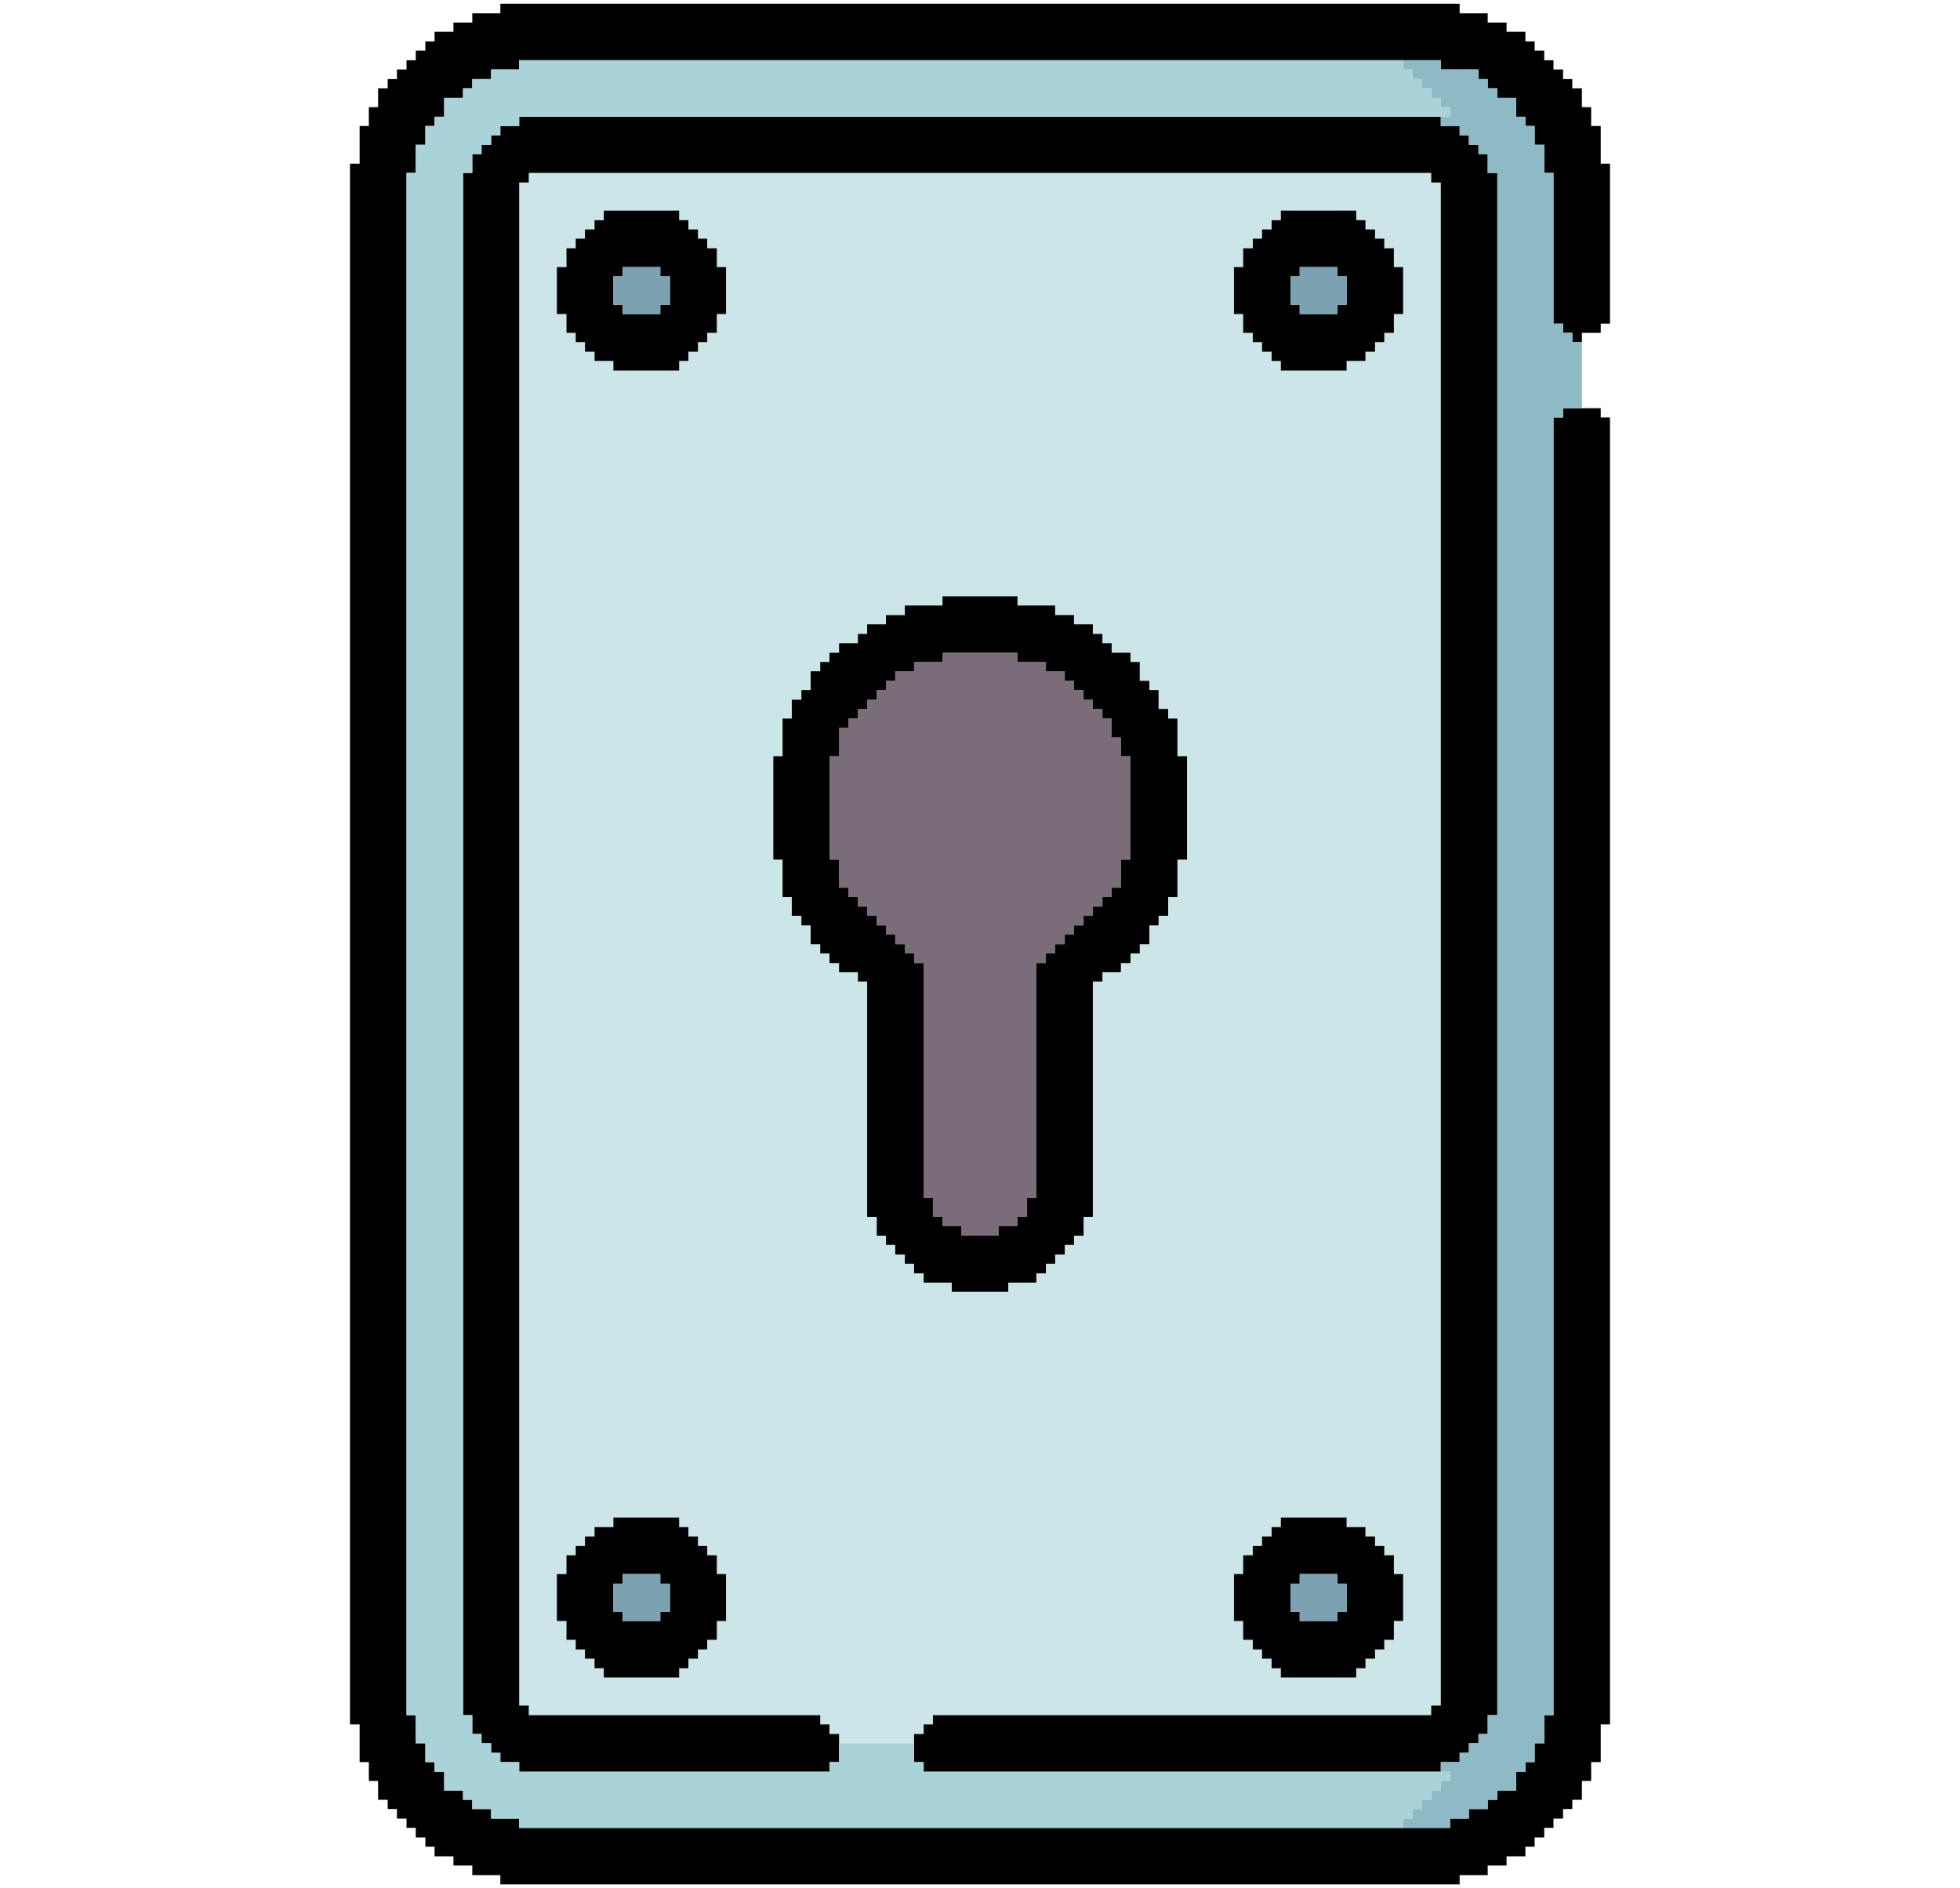
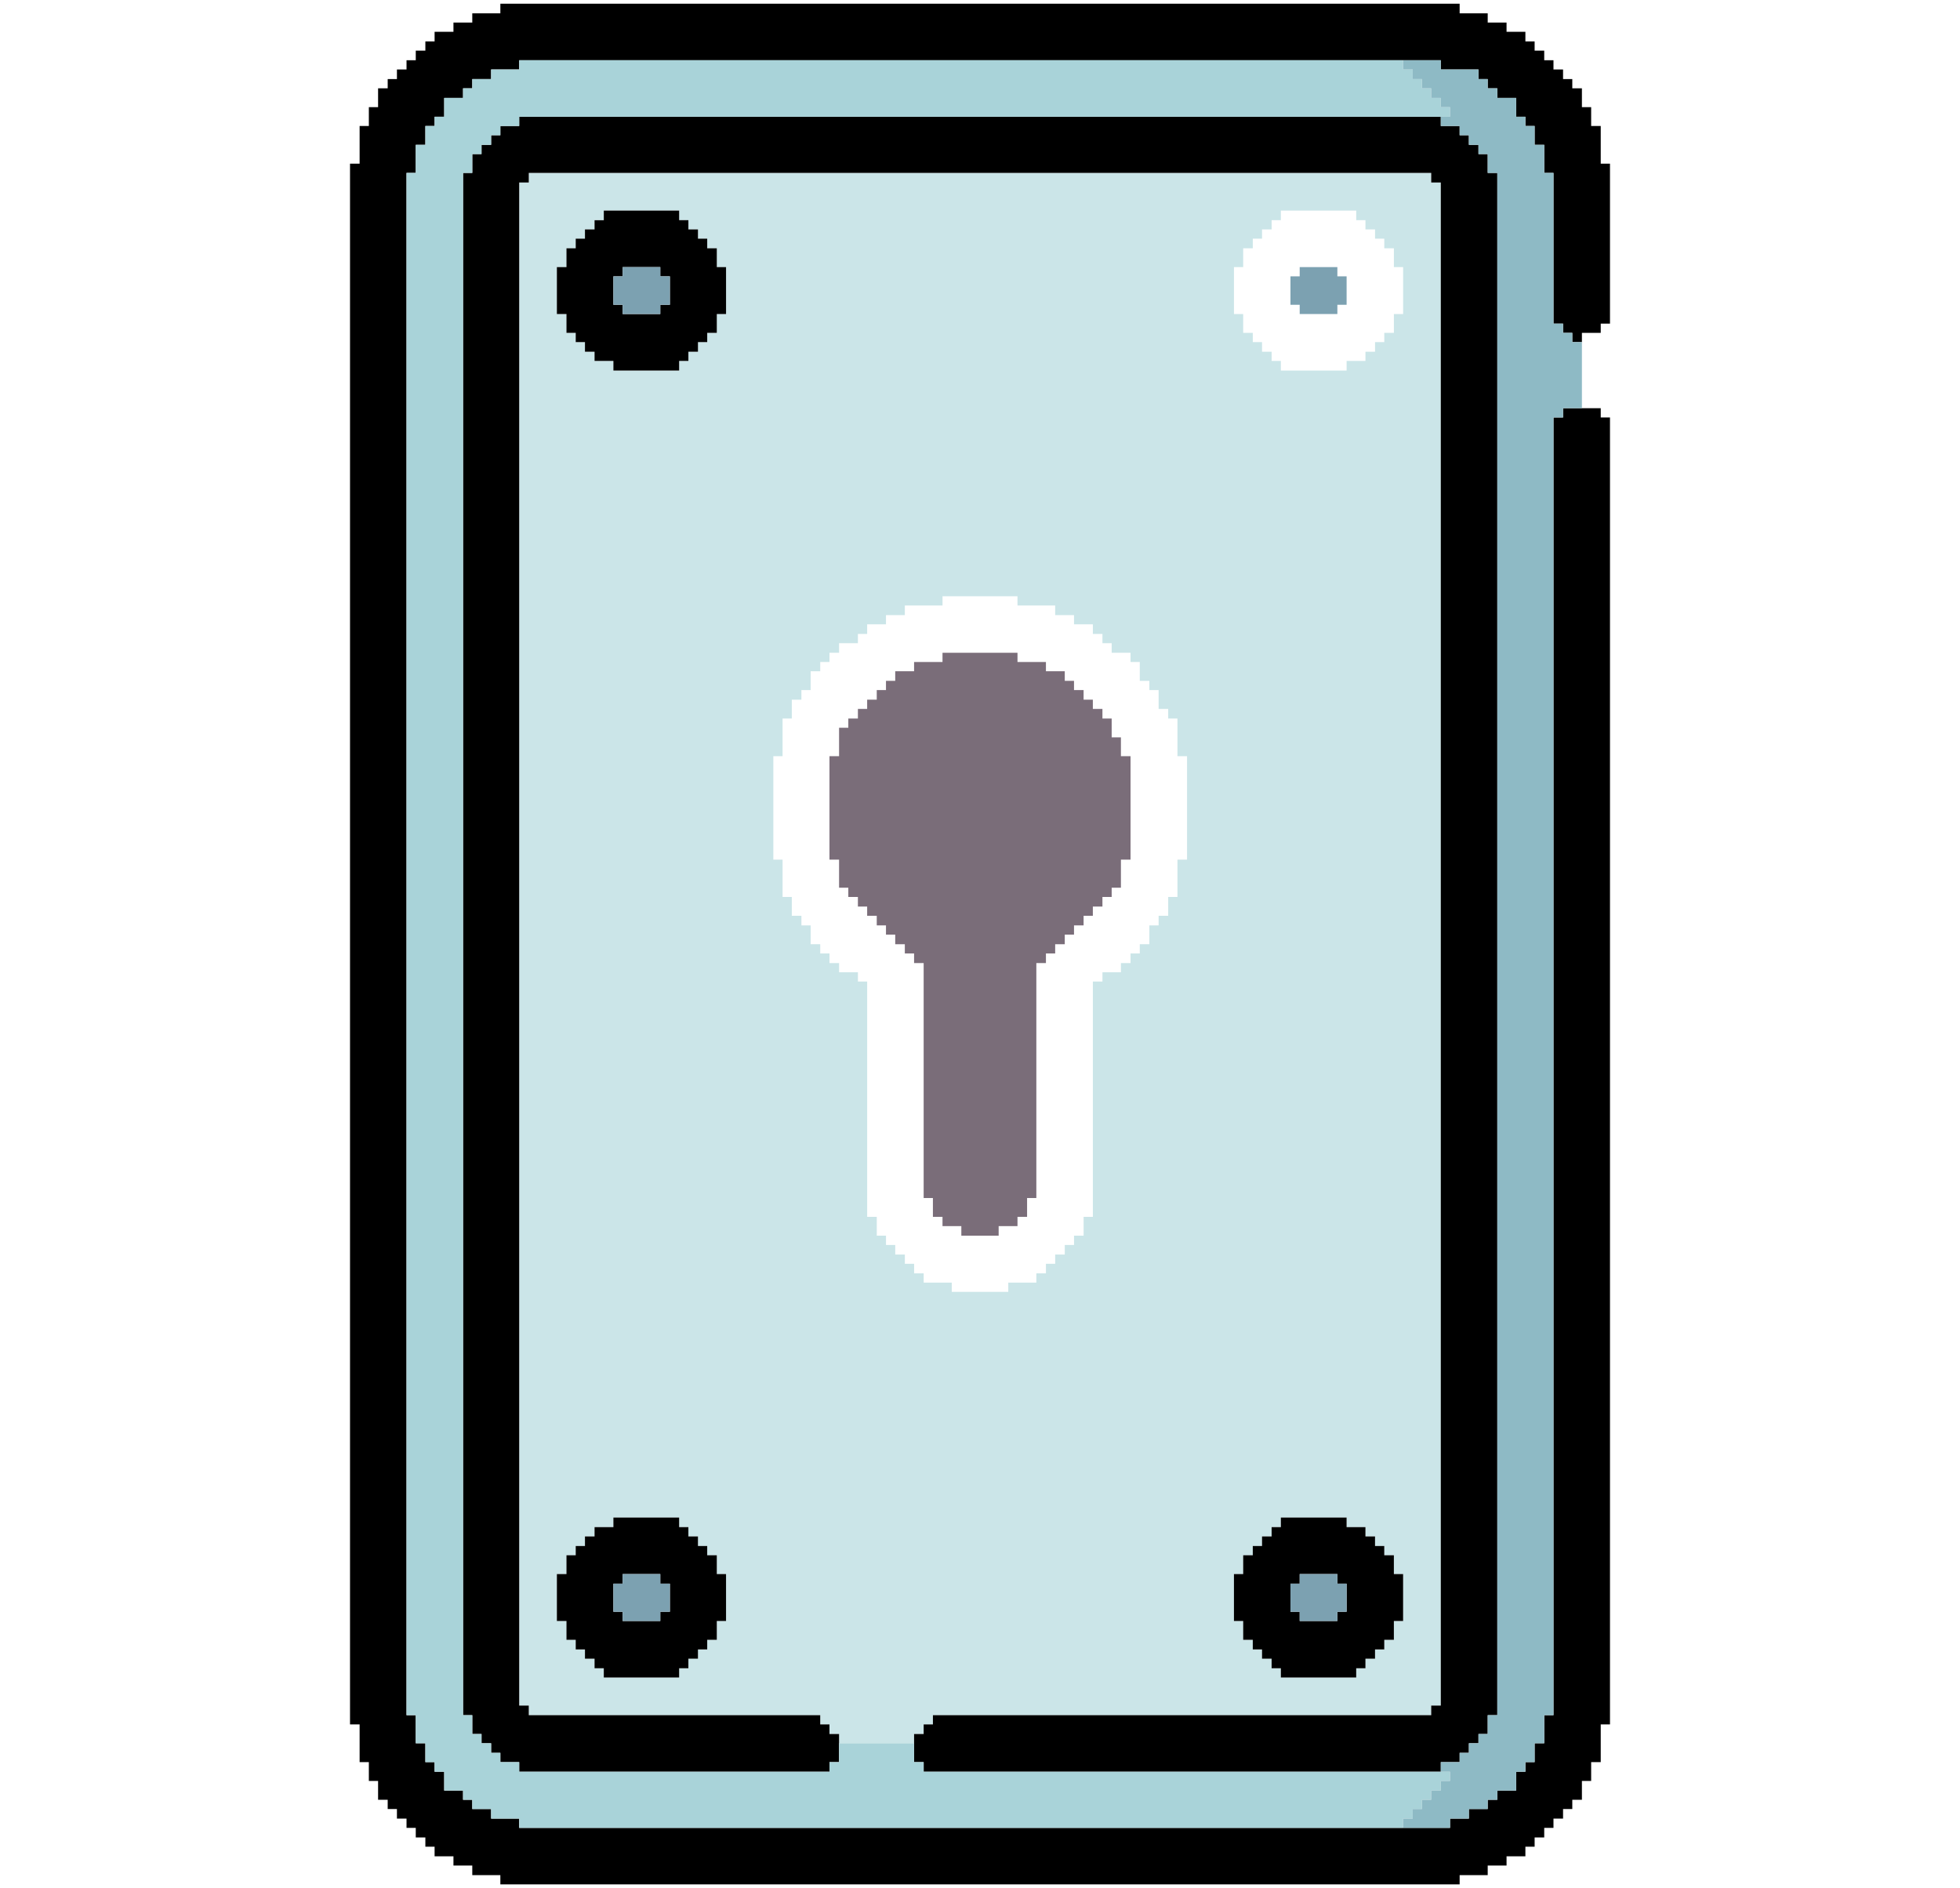
<svg xmlns="http://www.w3.org/2000/svg" version="1.1" id="Capa_1" x="0px" y="0px" width="330.23px" height="318.093px" viewBox="0 0 330.23 318.093" enable-background="new 0 0 330.23 318.093" xml:space="preserve">
  <g>
    <path fill-rule="evenodd" clip-rule="evenodd" fill="#CBE5E8" d="M207.902,265.19h1.556v-3.174h1.617v-1.555h1.558v-1.618h1.615   v-1.561h1.558v-1.613h11.078v1.613h3.176v1.561h1.614v1.618h1.558v1.555h1.617v3.174h1.556v7.903h-1.556v3.172h-1.617v1.618h-1.558   v1.557h-1.614v1.617h-1.558v1.559h-12.696v-1.559h-1.558v-1.617h-1.615v-1.557h-1.558v-1.618h-1.617v-3.172h-1.556V265.19z    M93.824,265.19h1.615v-3.174h1.559v-1.555h1.558v-1.618h1.615v-1.561h3.175v-1.613h11.079v1.613h1.558v1.561h1.614v1.618h1.558   v1.555h1.617v3.174h1.556v7.903h-1.556v3.172h-1.617v1.618h-1.558v1.557h-1.614v1.617h-1.558v1.559h-12.696v-1.559h-1.558v-1.617   h-1.615v-1.557h-1.558v-1.618H95.44v-3.172h-1.615V265.19z M130.293,127.397h1.558v-6.347h1.556v-3.174h1.617v-1.617h1.557v-3.172   h1.616v-1.558h1.558v-1.555h1.617v-1.617h3.173v-1.558h1.559v-1.616h3.172v-1.556h3.175v-1.619h6.35v-1.558h12.632v1.558h6.349   v1.619h3.175v1.556h3.174v1.616h1.615v1.558h1.556v1.617h3.178v1.555h1.557v3.175h1.614v1.555h1.559v3.176h1.616v1.616h1.556v6.347   h1.618v17.428h-1.618v6.289h-1.556v3.172h-1.616v1.615h-1.559v3.175h-1.614v1.557h-1.557v1.617h-1.62v1.555h-3.113v1.556h-1.615   v39.645h-1.56v3.173h-1.614v1.561h-1.558v1.617h-1.617v1.553h-1.557v1.617h-1.616v1.56h-4.731v1.559h-9.521v-1.559h-4.731v-1.56   h-1.613v-1.617h-1.56v-1.553h-1.618v-1.617h-1.557v-1.561h-1.555v-3.173h-1.617v-39.645h-1.559v-1.556h-3.173v-1.555h-1.617v-1.617   h-1.558v-1.557h-1.616v-3.175h-1.557v-1.615h-1.617v-3.172h-1.556v-6.289h-1.558V127.397z M207.902,44.999h1.556v-3.173h1.617   v-1.617h1.558v-1.556h1.615v-1.557h1.558v-1.618h12.696v1.618h1.558v1.557h1.614v1.556h1.558v1.617h1.617v3.173h1.556v7.906h-1.556   v3.173h-1.617v1.557h-1.558v1.618h-1.614v1.557h-3.176v1.615h-11.078V60.81h-1.558v-1.557h-1.615v-1.618h-1.558v-1.557h-1.617   v-3.173h-1.556V44.999z M93.824,44.999h1.615v-3.173h1.559v-1.617h1.558v-1.556h1.615v-1.557h1.558v-1.618h12.696v1.618h1.558   v1.557h1.614v1.556h1.558v1.617h1.617v3.173h1.556v7.906h-1.556v3.173h-1.617v1.557h-1.558v1.618h-1.614v1.557h-1.558v1.615   h-11.079V60.81h-3.175v-1.557h-1.615v-1.618h-1.558v-1.557H95.44v-3.173h-1.615V44.999z M141.371,293.694h12.638v-1.559h1.613   v-1.618h1.559v-1.555h83.956v-1.617h1.615V30.747h-1.615v-1.616H89.092v1.616h-1.615v256.598h1.615v1.617h49.104v1.555h1.558v1.618   h1.617V293.694z" />
    <polygon fill-rule="evenodd" clip-rule="evenodd" points="266.528,57.635 266.528,56.078 269.699,56.078 269.699,54.521    271.258,54.521 271.258,27.574 269.699,27.574 269.699,21.226 268.085,21.226 268.085,18.053 266.528,18.053 266.528,14.879    264.908,14.879 264.908,13.322 263.351,13.322 263.351,11.705 261.737,11.705 261.737,10.149 260.178,10.149 260.178,8.531    258.561,8.531 258.561,6.974 257.005,6.974 257.005,5.357 253.831,5.357 253.831,3.8 250.656,3.8 250.656,2.245 245.927,2.245    245.927,0.627 84.302,0.627 84.302,2.245 79.572,2.245 79.572,3.8 76.4,3.8 76.4,5.357 73.223,5.357 73.223,6.974 71.667,6.974    71.667,8.531 70.051,8.531 70.051,10.149 68.493,10.149 68.493,11.705 66.878,11.705 66.878,13.322 65.32,13.322 65.32,14.879    63.702,14.879 63.702,18.053 62.146,18.053 62.146,21.226 60.59,21.226 60.59,27.574 58.973,27.574 58.973,290.517 60.59,290.517    60.59,296.87 62.146,296.87 62.146,300.042 63.702,300.042 63.702,303.214 65.32,303.214 65.32,304.773 66.878,304.773    66.878,306.387 68.493,306.387 68.493,307.948 70.051,307.948 70.051,309.563 71.667,309.563 71.667,311.12 73.223,311.12    73.223,312.738 76.4,312.738 76.4,314.294 79.572,314.294 79.572,315.91 84.302,315.91 84.302,317.466 245.927,317.466    245.927,315.91 250.656,315.91 250.656,314.294 253.831,314.294 253.831,312.738 257.005,312.738 257.005,311.12 258.561,311.12    258.561,309.563 260.178,309.563 260.178,307.948 261.737,307.948 261.737,306.387 263.351,306.387 263.351,304.773    264.908,304.773 264.908,303.214 266.528,303.214 266.528,300.042 268.085,300.042 268.085,296.87 269.699,296.87 269.699,290.517    271.258,290.517 271.258,70.331 269.699,70.331 269.699,68.773 263.351,68.773 263.351,70.331 261.737,70.331 261.737,288.962    260.178,288.962 260.178,293.694 258.561,293.694 258.561,296.87 257.005,296.87 257.005,298.488 255.448,298.488 255.448,301.66    252.274,301.66 252.274,303.214 250.656,303.214 250.656,304.773 247.483,304.773 247.483,306.387 244.31,306.387 244.31,307.948    87.477,307.948 87.477,306.387 82.746,306.387 82.746,304.773 79.572,304.773 79.572,303.214 78.016,303.214 78.016,301.66    74.841,301.66 74.841,298.488 73.223,298.488 73.223,296.87 71.667,296.87 71.667,293.694 70.051,293.694 70.051,288.962    68.493,288.962 68.493,29.131 70.051,29.131 70.051,24.399 71.667,24.399 71.667,21.226 73.223,21.226 73.223,19.669    74.841,19.669 74.841,16.496 78.016,16.496 78.016,14.879 79.572,14.879 79.572,13.322 82.746,13.322 82.746,11.705 87.477,11.705    87.477,10.149 242.752,10.149 242.752,11.705 249.099,11.705 249.099,13.322 250.656,13.322 250.656,14.879 252.274,14.879    252.274,16.496 255.448,16.496 255.448,19.669 257.005,19.669 257.005,21.226 258.561,21.226 258.561,24.399 260.178,24.399    260.178,29.131 261.737,29.131 261.737,54.521 263.351,54.521 263.351,56.078 264.908,56.078 264.908,57.635  " />
    <polygon fill-rule="evenodd" clip-rule="evenodd" points="242.752,298.488 242.752,296.87 245.927,296.87 245.927,295.307    247.483,295.307 247.483,293.694 249.099,293.694 249.099,292.135 250.656,292.135 250.656,288.962 252.274,288.962    252.274,29.131 250.656,29.131 250.656,25.958 249.099,25.958 249.099,24.399 247.483,24.399 247.483,22.783 245.927,22.783    245.927,21.226 242.752,21.226 242.752,19.669 87.477,19.669 87.477,21.226 84.302,21.226 84.302,22.783 82.746,22.783    82.746,24.399 81.129,24.399 81.129,25.958 79.572,25.958 79.572,29.131 78.016,29.131 78.016,288.962 79.572,288.962    79.572,292.135 81.129,292.135 81.129,293.694 82.746,293.694 82.746,295.307 84.302,295.307 84.302,296.87 87.477,296.87    87.477,298.488 139.754,298.488 139.754,296.87 141.371,296.87 141.371,292.135 139.754,292.135 139.754,290.517 138.197,290.517    138.197,288.962 89.092,288.962 89.092,287.345 87.477,287.345 87.477,30.747 89.092,30.747 89.092,29.131 241.137,29.131    241.137,30.747 242.752,30.747 242.752,287.345 241.137,287.345 241.137,288.962 157.181,288.962 157.181,290.517 155.622,290.517    155.622,292.135 154.009,292.135 154.009,296.87 155.622,296.87 155.622,298.488  " />
    <polygon fill-rule="evenodd" clip-rule="evenodd" fill="#A9D3D9" points="236.404,307.948 236.404,306.387 238.023,306.387    238.023,304.773 239.58,304.773 239.58,303.214 241.137,303.214 241.137,301.66 242.752,301.66 242.752,300.042 244.31,300.042    244.31,298.488 155.622,298.488 155.622,296.87 154.009,296.87 154.009,293.694 141.371,293.694 141.371,296.87 139.754,296.87    139.754,298.488 87.477,298.488 87.477,296.87 84.302,296.87 84.302,295.307 82.746,295.307 82.746,293.694 81.129,293.694    81.129,292.135 79.572,292.135 79.572,288.962 78.016,288.962 78.016,29.131 79.572,29.131 79.572,25.958 81.129,25.958    81.129,24.399 82.746,24.399 82.746,22.783 84.302,22.783 84.302,21.226 87.477,21.226 87.477,19.669 244.31,19.669 244.31,18.053    242.752,18.053 242.752,16.496 241.137,16.496 241.137,14.879 239.58,14.879 239.58,13.322 238.023,13.322 238.023,11.705    236.404,11.705 236.404,10.149 87.477,10.149 87.477,11.705 82.746,11.705 82.746,13.322 79.572,13.322 79.572,14.879    78.016,14.879 78.016,16.496 74.841,16.496 74.841,19.669 73.223,19.669 73.223,21.226 71.667,21.226 71.667,24.399 70.051,24.399    70.051,29.131 68.493,29.131 68.493,288.962 70.051,288.962 70.051,293.694 71.667,293.694 71.667,296.87 73.223,296.87    73.223,298.488 74.841,298.488 74.841,301.66 78.016,301.66 78.016,303.214 79.572,303.214 79.572,304.773 82.746,304.773    82.746,306.387 87.477,306.387 87.477,307.948  " />
    <polygon fill-rule="evenodd" clip-rule="evenodd" fill="#7A6D79" points="158.799,111.529 154.009,111.529 154.009,113.087    150.831,113.087 150.831,114.704 149.275,114.704 149.275,116.259 147.72,116.259 147.72,117.876 146.103,117.876 146.103,119.435    144.544,119.435 144.544,121.051 142.928,121.051 142.928,122.607 141.371,122.607 141.371,127.397 139.754,127.397    139.754,144.825 141.371,144.825 141.371,149.555 142.928,149.555 142.928,151.114 144.544,151.114 144.544,152.731    146.103,152.731 146.103,154.287 147.72,154.287 147.72,155.902 149.275,155.902 149.275,157.46 150.831,157.46 150.831,159.077    152.449,159.077 152.449,160.634 154.009,160.634 154.009,162.251 155.622,162.251 155.622,201.834 157.181,201.834    157.181,205.006 158.799,205.006 158.799,206.567 161.971,206.567 161.971,208.179 168.257,208.179 168.257,206.567    171.431,206.567 171.431,205.006 173.047,205.006 173.047,201.834 174.607,201.834 174.607,162.251 176.223,162.251    176.223,160.634 177.78,160.634 177.78,159.077 179.397,159.077 179.397,157.46 180.954,157.46 180.954,155.902 182.569,155.902    182.569,154.287 184.128,154.287 184.128,152.731 185.743,152.731 185.743,151.114 187.299,151.114 187.299,149.555    188.857,149.555 188.857,144.825 190.477,144.825 190.477,127.397 188.857,127.397 188.857,124.225 187.299,124.225    187.299,121.051 185.743,121.051 185.743,119.435 184.128,119.435 184.128,117.876 182.569,117.876 182.569,116.259    180.954,116.259 180.954,114.704 179.397,114.704 179.397,113.087 176.223,113.087 176.223,111.529 171.431,111.529    171.431,109.974 158.799,109.974  " />
    <polygon fill-rule="evenodd" clip-rule="evenodd" fill="#8EBAC5" points="242.752,19.669 242.752,21.226 245.927,21.226    245.927,22.783 247.483,22.783 247.483,24.399 249.099,24.399 249.099,25.958 250.656,25.958 250.656,29.131 252.274,29.131    252.274,288.962 250.656,288.962 250.656,292.135 249.099,292.135 249.099,293.694 247.483,293.694 247.483,295.307    245.927,295.307 245.927,296.87 242.752,296.87 242.752,298.488 244.31,298.488 244.31,300.042 242.752,300.042 242.752,301.66    241.137,301.66 241.137,303.214 239.58,303.214 239.58,304.773 238.023,304.773 238.023,306.387 236.404,306.387 236.404,307.948    244.31,307.948 244.31,306.387 247.483,306.387 247.483,304.773 250.656,304.773 250.656,303.214 252.274,303.214 252.274,301.66    255.448,301.66 255.448,298.488 257.005,298.488 257.005,296.87 258.561,296.87 258.561,293.694 260.178,293.694 260.178,288.962    261.737,288.962 261.737,70.331 263.351,70.331 263.351,68.773 266.528,68.773 266.528,57.635 264.908,57.635 264.908,56.078    263.351,56.078 263.351,54.521 261.737,54.521 261.737,29.131 260.178,29.131 260.178,24.399 258.561,24.399 258.561,21.226    257.005,21.226 257.005,19.669 255.448,19.669 255.448,16.496 252.274,16.496 252.274,14.879 250.656,14.879 250.656,13.322    249.099,13.322 249.099,11.705 242.752,11.705 242.752,10.149 236.404,10.149 236.404,11.705 238.023,11.705 238.023,13.322    239.58,13.322 239.58,14.879 241.137,14.879 241.137,16.496 242.752,16.496 242.752,18.053 244.31,18.053 244.31,19.669  " />
-     <path fill-rule="evenodd" clip-rule="evenodd" d="M139.754,127.397h1.617v-4.79h1.557v-1.557h1.616v-1.616h1.559v-1.559h1.617   v-1.617h1.555v-1.555h1.557v-1.617h3.178v-1.558h4.79v-1.555h12.632v1.555h4.792v1.558h3.174v1.617h1.558v1.555h1.614v1.617h1.56   v1.559h1.615v1.616h1.556v3.174h1.558v3.173h1.62v17.428h-1.62v4.729h-1.558v1.56h-1.556v1.617h-1.615v1.556h-1.56v1.615h-1.614   v1.558h-1.558v1.617h-1.617v1.557h-1.557v1.617h-1.616v39.583h-1.56v3.172h-1.616v1.561h-3.174v1.612h-6.286v-1.612h-3.172v-1.561   h-1.618v-3.172h-1.559v-39.583h-1.613v-1.617h-1.56v-1.557h-1.618v-1.617h-1.557v-1.558h-1.555v-1.615h-1.617v-1.556h-1.559v-1.617   h-1.616v-1.56h-1.557v-4.729h-1.617V127.397z M158.799,102.008h-6.35v1.619h-3.175v1.556h-3.172v1.616h-1.559v1.558h-3.173v1.617   h-1.617v1.555h-1.558v1.558h-1.616v3.172h-1.557v1.617h-1.617v3.174h-1.556v6.347h-1.558v17.428h1.558v6.289h1.556v3.172h1.617   v1.615h1.557v3.175h1.616v1.557h1.558v1.617h1.617v1.555h3.173v1.556h1.559v39.645h1.617v3.173h1.555v1.561h1.557v1.617h1.618   v1.553h1.56v1.617h1.613v1.56h4.731v1.559h9.521v-1.559h4.731v-1.56h1.616v-1.617h1.557v-1.553h1.617v-1.617h1.558v-1.561h1.614   v-3.173h1.56v-39.645h1.615v-1.556h3.113v-1.555h1.62v-1.617h1.557v-1.557h1.614v-3.175h1.559v-1.615h1.616v-3.172h1.556v-6.289   h1.618v-17.428h-1.618v-6.347h-1.556v-1.616h-1.616v-3.176h-1.559v-1.555h-1.614v-3.175h-1.557v-1.555h-3.178v-1.617h-1.556v-1.558   h-1.615v-1.616h-3.174v-1.556h-3.175v-1.619h-6.349v-1.558h-12.632V102.008z" />
-     <path fill-rule="evenodd" clip-rule="evenodd" d="M217.422,46.556h1.557v-1.557h6.348v1.557h1.557v4.791h-1.557v1.558h-6.348   v-1.558h-1.557V46.556z M215.805,37.096h-1.558v1.557h-1.615v1.556h-1.558v1.617h-1.617v3.173h-1.556v7.906h1.556v3.173h1.617   v1.557h1.558v1.618h1.615v1.557h1.558v1.615h11.078V60.81h3.176v-1.557h1.614v-1.618h1.558v-1.557h1.617v-3.173h1.556v-7.906   h-1.556v-3.173h-1.617v-1.617h-1.558v-1.556h-1.614v-1.557h-1.558v-1.618h-12.696V37.096z" />
    <path fill-rule="evenodd" clip-rule="evenodd" d="M103.346,46.556h1.558v-1.557h6.346v1.557h1.617v4.791h-1.617v1.558h-6.346   v-1.558h-1.558V46.556z M101.729,37.096h-1.558v1.557h-1.615v1.556h-1.558v1.617H95.44v3.173h-1.615v7.906h1.615v3.173h1.559v1.557   h1.558v1.618h1.615v1.557h3.175v1.615h11.079V60.81h1.558v-1.557h1.614v-1.618h1.558v-1.557h1.617v-3.173h1.556v-7.906h-1.556   v-3.173h-1.617v-1.617h-1.558v-1.556h-1.614v-1.557h-1.558v-1.618h-12.696V37.096z" />
    <path fill-rule="evenodd" clip-rule="evenodd" d="M217.422,266.808h1.557v-1.618h6.348v1.618h1.557v4.73h-1.557v1.555h-6.348   v-1.555h-1.557V266.808z M215.805,257.283h-1.558v1.561h-1.615v1.618h-1.558v1.555h-1.617v3.174h-1.556v7.903h1.556v3.172h1.617   v1.618h1.558v1.557h1.615v1.617h1.558v1.559h12.696v-1.559h1.558v-1.617h1.614v-1.557h1.558v-1.618h1.617v-3.172h1.556v-7.903   h-1.556v-3.174h-1.617v-1.555h-1.558v-1.618h-1.614v-1.561h-3.176v-1.613h-11.078V257.283z" />
    <path fill-rule="evenodd" clip-rule="evenodd" d="M103.346,266.808h1.558v-1.618h6.346v1.618h1.617v4.73h-1.617v1.555h-6.346   v-1.555h-1.558V266.808z M103.346,257.283h-3.175v1.561h-1.615v1.618h-1.558v1.555H95.44v3.174h-1.615v7.903h1.615v3.172h1.559   v1.618h1.558v1.557h1.615v1.617h1.558v1.559h12.696v-1.559h1.558v-1.617h1.614v-1.557h1.558v-1.618h1.617v-3.172h1.556v-7.903   h-1.556v-3.174h-1.617v-1.555h-1.558v-1.618h-1.614v-1.561h-1.558v-1.613h-11.079V257.283z" />
    <polygon fill-rule="evenodd" clip-rule="evenodd" fill="#7CA1B1" points="104.904,46.556 103.346,46.556 103.346,51.347    104.904,51.347 104.904,52.905 111.249,52.905 111.249,51.347 112.866,51.347 112.866,46.556 111.249,46.556 111.249,44.999    104.904,44.999  " />
    <polygon fill-rule="evenodd" clip-rule="evenodd" fill="#7CA1B1" points="218.979,46.556 217.422,46.556 217.422,51.347    218.979,51.347 218.979,52.905 225.326,52.905 225.326,51.347 226.883,51.347 226.883,46.556 225.326,46.556 225.326,44.999    218.979,44.999  " />
    <polygon fill-rule="evenodd" clip-rule="evenodd" fill="#7CA1B1" points="104.904,266.808 103.346,266.808 103.346,271.539    104.904,271.539 104.904,273.093 111.249,273.093 111.249,271.539 112.866,271.539 112.866,266.808 111.249,266.808    111.249,265.19 104.904,265.19  " />
    <polygon fill-rule="evenodd" clip-rule="evenodd" fill="#7CA1B1" points="218.979,266.808 217.422,266.808 217.422,271.539    218.979,271.539 218.979,273.093 225.326,273.093 225.326,271.539 226.883,271.539 226.883,266.808 225.326,266.808    225.326,265.19 218.979,265.19  " />
  </g>
</svg>